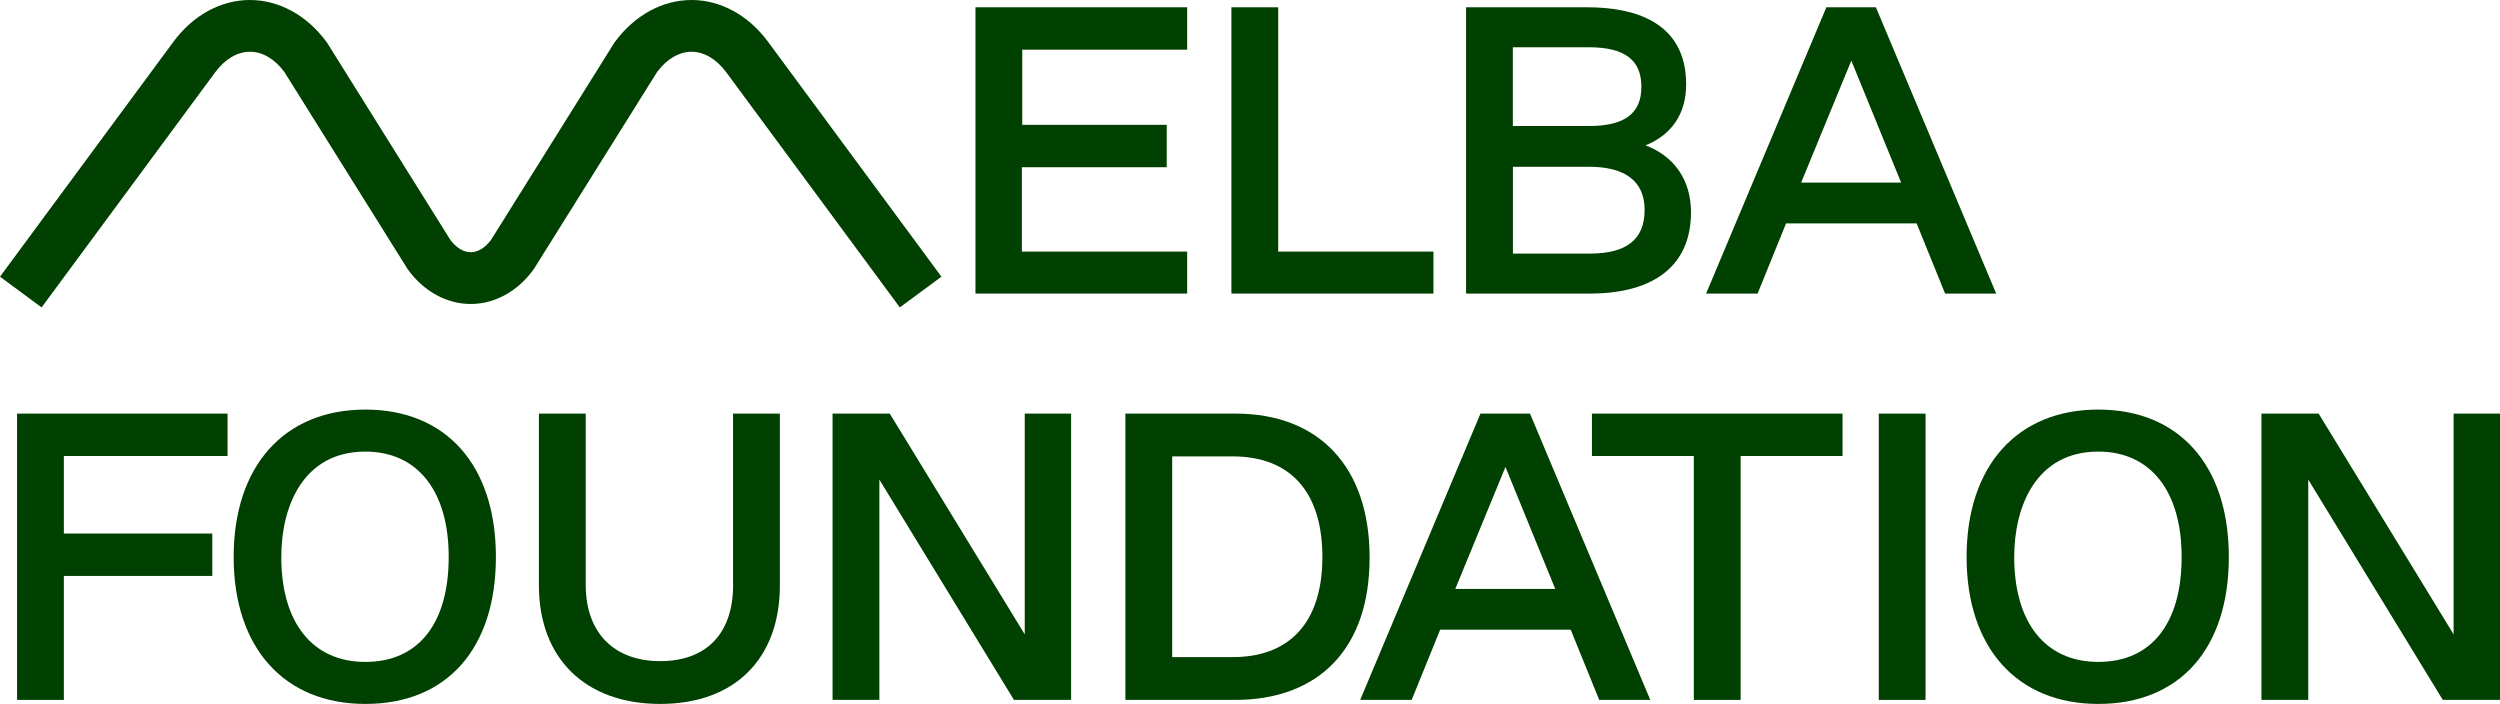
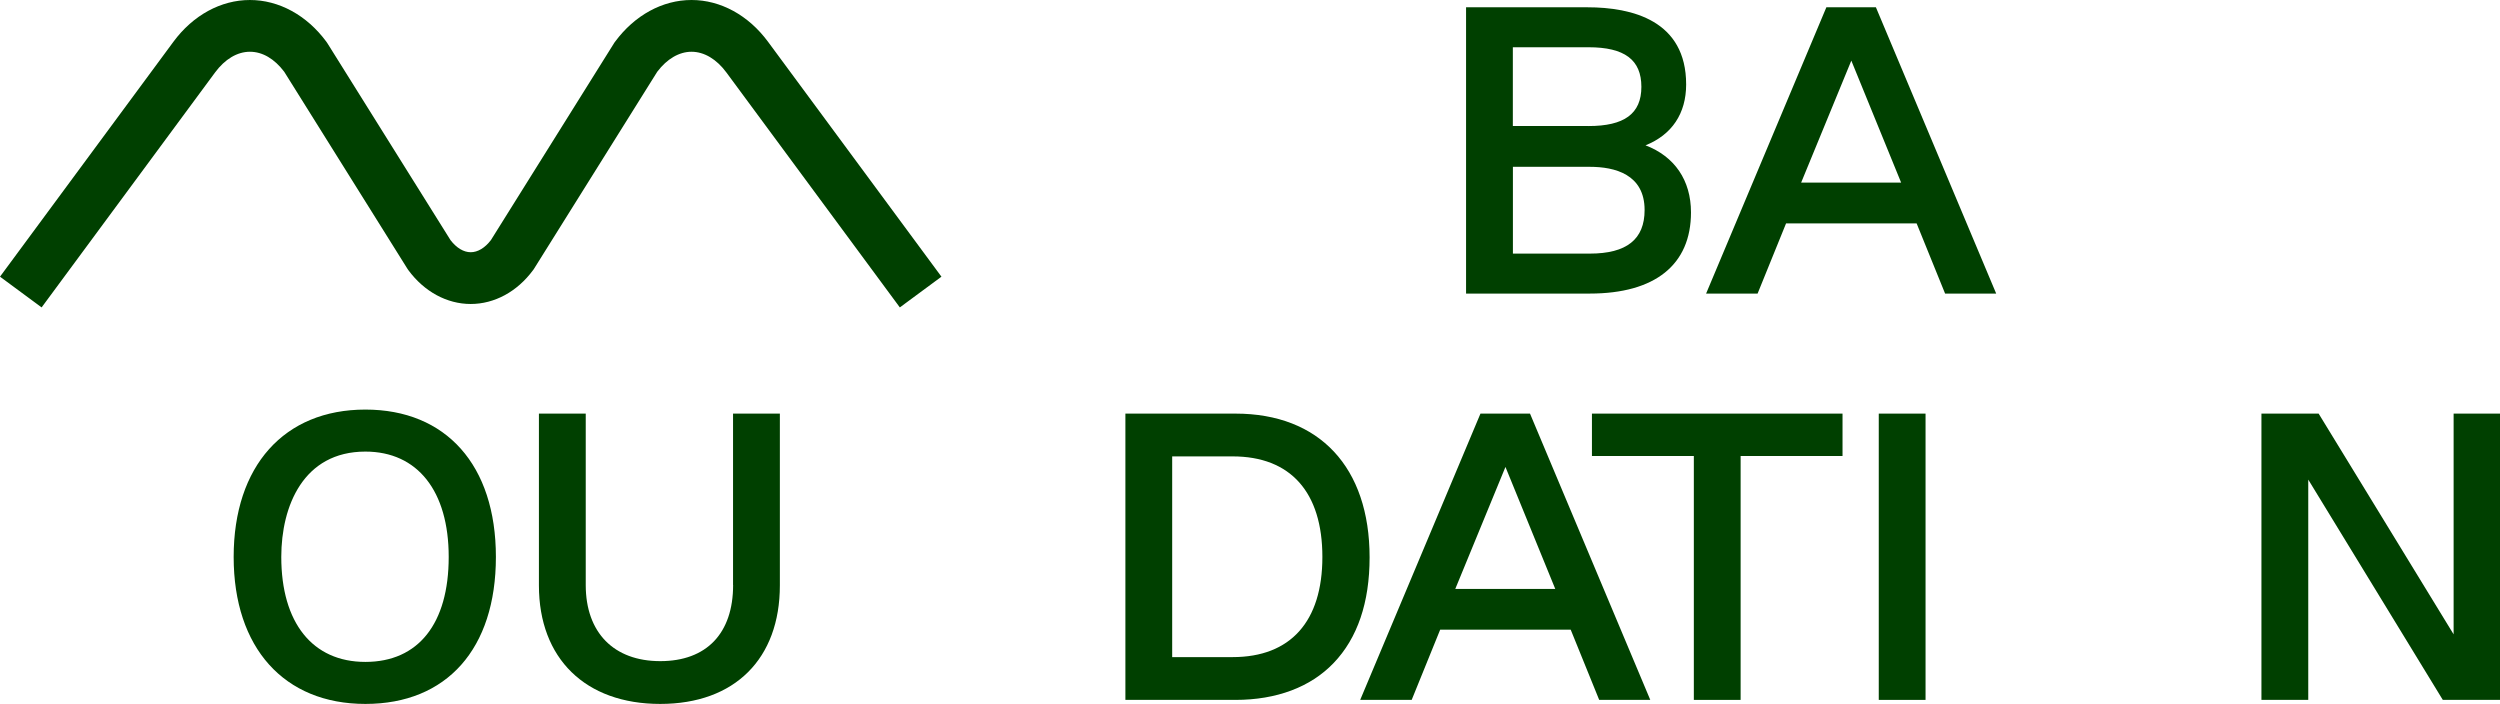
<svg xmlns="http://www.w3.org/2000/svg" id="Layer_1" version="1.1" viewBox="0 0 744.36 209.59">
-   <polygon points="5.08 208.39 19.01 208.39 19.01 171.48 63.21 171.48 63.21 158.86 19.01 158.86 19.01 135.77 67.75 135.77 67.75 123.15 5.08 123.15 5.08 208.39" fill="#004000" />
  <path d="M108.79,121.95c-24.19,0-39.22,16.81-39.22,43.88s15.03,43.76,39.22,43.76,38.86-16.36,38.86-43.76-14.89-43.88-38.86-43.88ZM133.6,165.83c0,19.86-9.04,31.25-24.81,31.25s-25.04-11.68-25.04-31.25c0-15.17,6.58-31.37,25.04-31.37,15.53,0,24.81,11.73,24.81,31.37Z" fill="#004000" />
  <path d="M218.28,174.19c0,14.4-7.91,22.66-21.7,22.66s-22.18-8.47-22.18-22.66v-51.04h-13.94v51.16c0,21.76,13.84,35.28,36.11,35.28s35.63-13.52,35.63-35.28v-51.16h-13.94v51.04h.02Z" fill="#004000" />
-   <polygon points="305.11 188.87 264.92 123.15 247.89 123.15 247.89 208.39 261.83 208.39 261.83 142.8 301.9 208.39 318.92 208.39 318.92 123.15 305.11 123.15 305.11 188.87" fill="#004000" />
  <path d="M367.85,123.15h-32.77v85.24h32.77c12.23,0,22.33-3.79,29.22-10.97,7.11-7.41,10.72-18,10.72-31.47,0-26.8-14.93-42.8-39.93-42.8l-.01-0ZM393.73,165.83c0,19.23-9.49,29.82-26.72,29.82h-18v-59.76h18c17.23,0,26.72,10.63,26.72,29.94Z" fill="#004000" />
  <path d="M440.8,123.15l-35.81,85.24h15.33l8.48-20.9h38.87l8.48,20.9h15.21l-35.81-85.24h-14.75ZM463.06,175.35h-29.76l14.94-36.32,14.83,36.32h-.01Z" fill="#004000" />
  <polygon points="473.99 135.77 504.33 135.77 504.33 208.39 518.26 208.39 518.26 135.77 548.6 135.77 548.6 123.15 473.99 123.15 473.99 135.77" fill="#004000" />
  <rect x="559.39" y="123.15" width="13.93" height="85.24" fill="#004000" />
-   <path d="M624.76,121.95c-24.19,0-39.22,16.81-39.22,43.88s15.03,43.76,39.22,43.76,38.86-16.36,38.86-43.76-14.89-43.88-38.86-43.88ZM649.57,165.83c0,19.86-9.04,31.25-24.81,31.25s-25.04-11.68-25.04-31.25c0-15.17,6.58-31.37,25.04-31.37,15.53,0,24.81,11.73,24.81,31.37Z" fill="#004000" />
  <polygon points="730.55 123.15 730.55 188.87 690.36 123.15 673.33 123.15 673.33 208.39 687.27 208.39 687.27 142.8 727.33 208.39 744.36 208.39 744.36 123.15 730.55 123.15" fill="#004000" />
-   <polygon points="353.47 74.91 304.26 74.91 304.26 49.79 347.38 49.79 347.38 37.17 304.37 37.17 304.37 14.79 353.47 14.79 353.47 2.17 290.44 2.17 290.44 87.41 353.47 87.41 353.47 74.91" fill="#004000" />
-   <polygon points="426.8 74.91 380.58 74.91 380.58 2.17 366.64 2.17 366.64 87.41 426.8 87.41 426.8 74.91" fill="#004000" />
  <path d="M503.48,63.24c0-9.56-4.88-16.67-13.54-19.97,7.84-3.13,12.1-9.46,12.1-18.13,0-18.99-16-22.97-29.42-22.97h-36.11v85.24h36.83c19.44,0,30.14-8.58,30.14-24.17l0.0 0ZM489.67,62.53c0,8.73-5.34,12.98-16.32,12.98h-22.89v-25.84h22.89c7.45,0,16.32,2.23,16.32,12.86ZM472.98,37.52h-22.54V14.07h22.54c10.73,0,15.73,3.74,15.73,11.79s-5.14,11.67-15.73,11.67v-.01Z" fill="#004000" />
  <path d="M558.53,2.17h-14.74l-35.81,85.24h15.33l8.48-20.9h38.87l8.48,20.9h15.21L558.54,2.17h-.01ZM566.04,54.37h-29.76l14.94-36.32,14.83,36.32h-.01Z" fill="#004000" />
  <path d="M205.9,15.41c3.75,0,7.44,2.19,10.38,6.17l51.64,69.95,12.39-9.15L228.67,12.43c-5.83-7.9-14.13-12.43-22.77-12.43s-16.94,4.53-22.77,12.43l-.18.24-36.79,58.83c-1.78,2.32-3.91,3.6-6.01,3.6s-4.23-1.28-6.01-3.6L97.51,12.92l-.33-.49c-5.83-7.9-14.13-12.43-22.77-12.43s-16.94,4.53-22.77,12.43L0,82.38l12.39,9.15L64.03,21.58c2.94-3.98,6.62-6.17,10.38-6.17s7.3,2.11,10.21,5.95l36.64,58.59.33.49c4.72,6.4,11.49,10.07,18.56,10.07s13.84-3.67,18.56-10.07l.18-.24,36.8-58.84c2.91-3.84,6.53-5.95,10.21-5.95v0Z" fill="#004000" />
</svg>